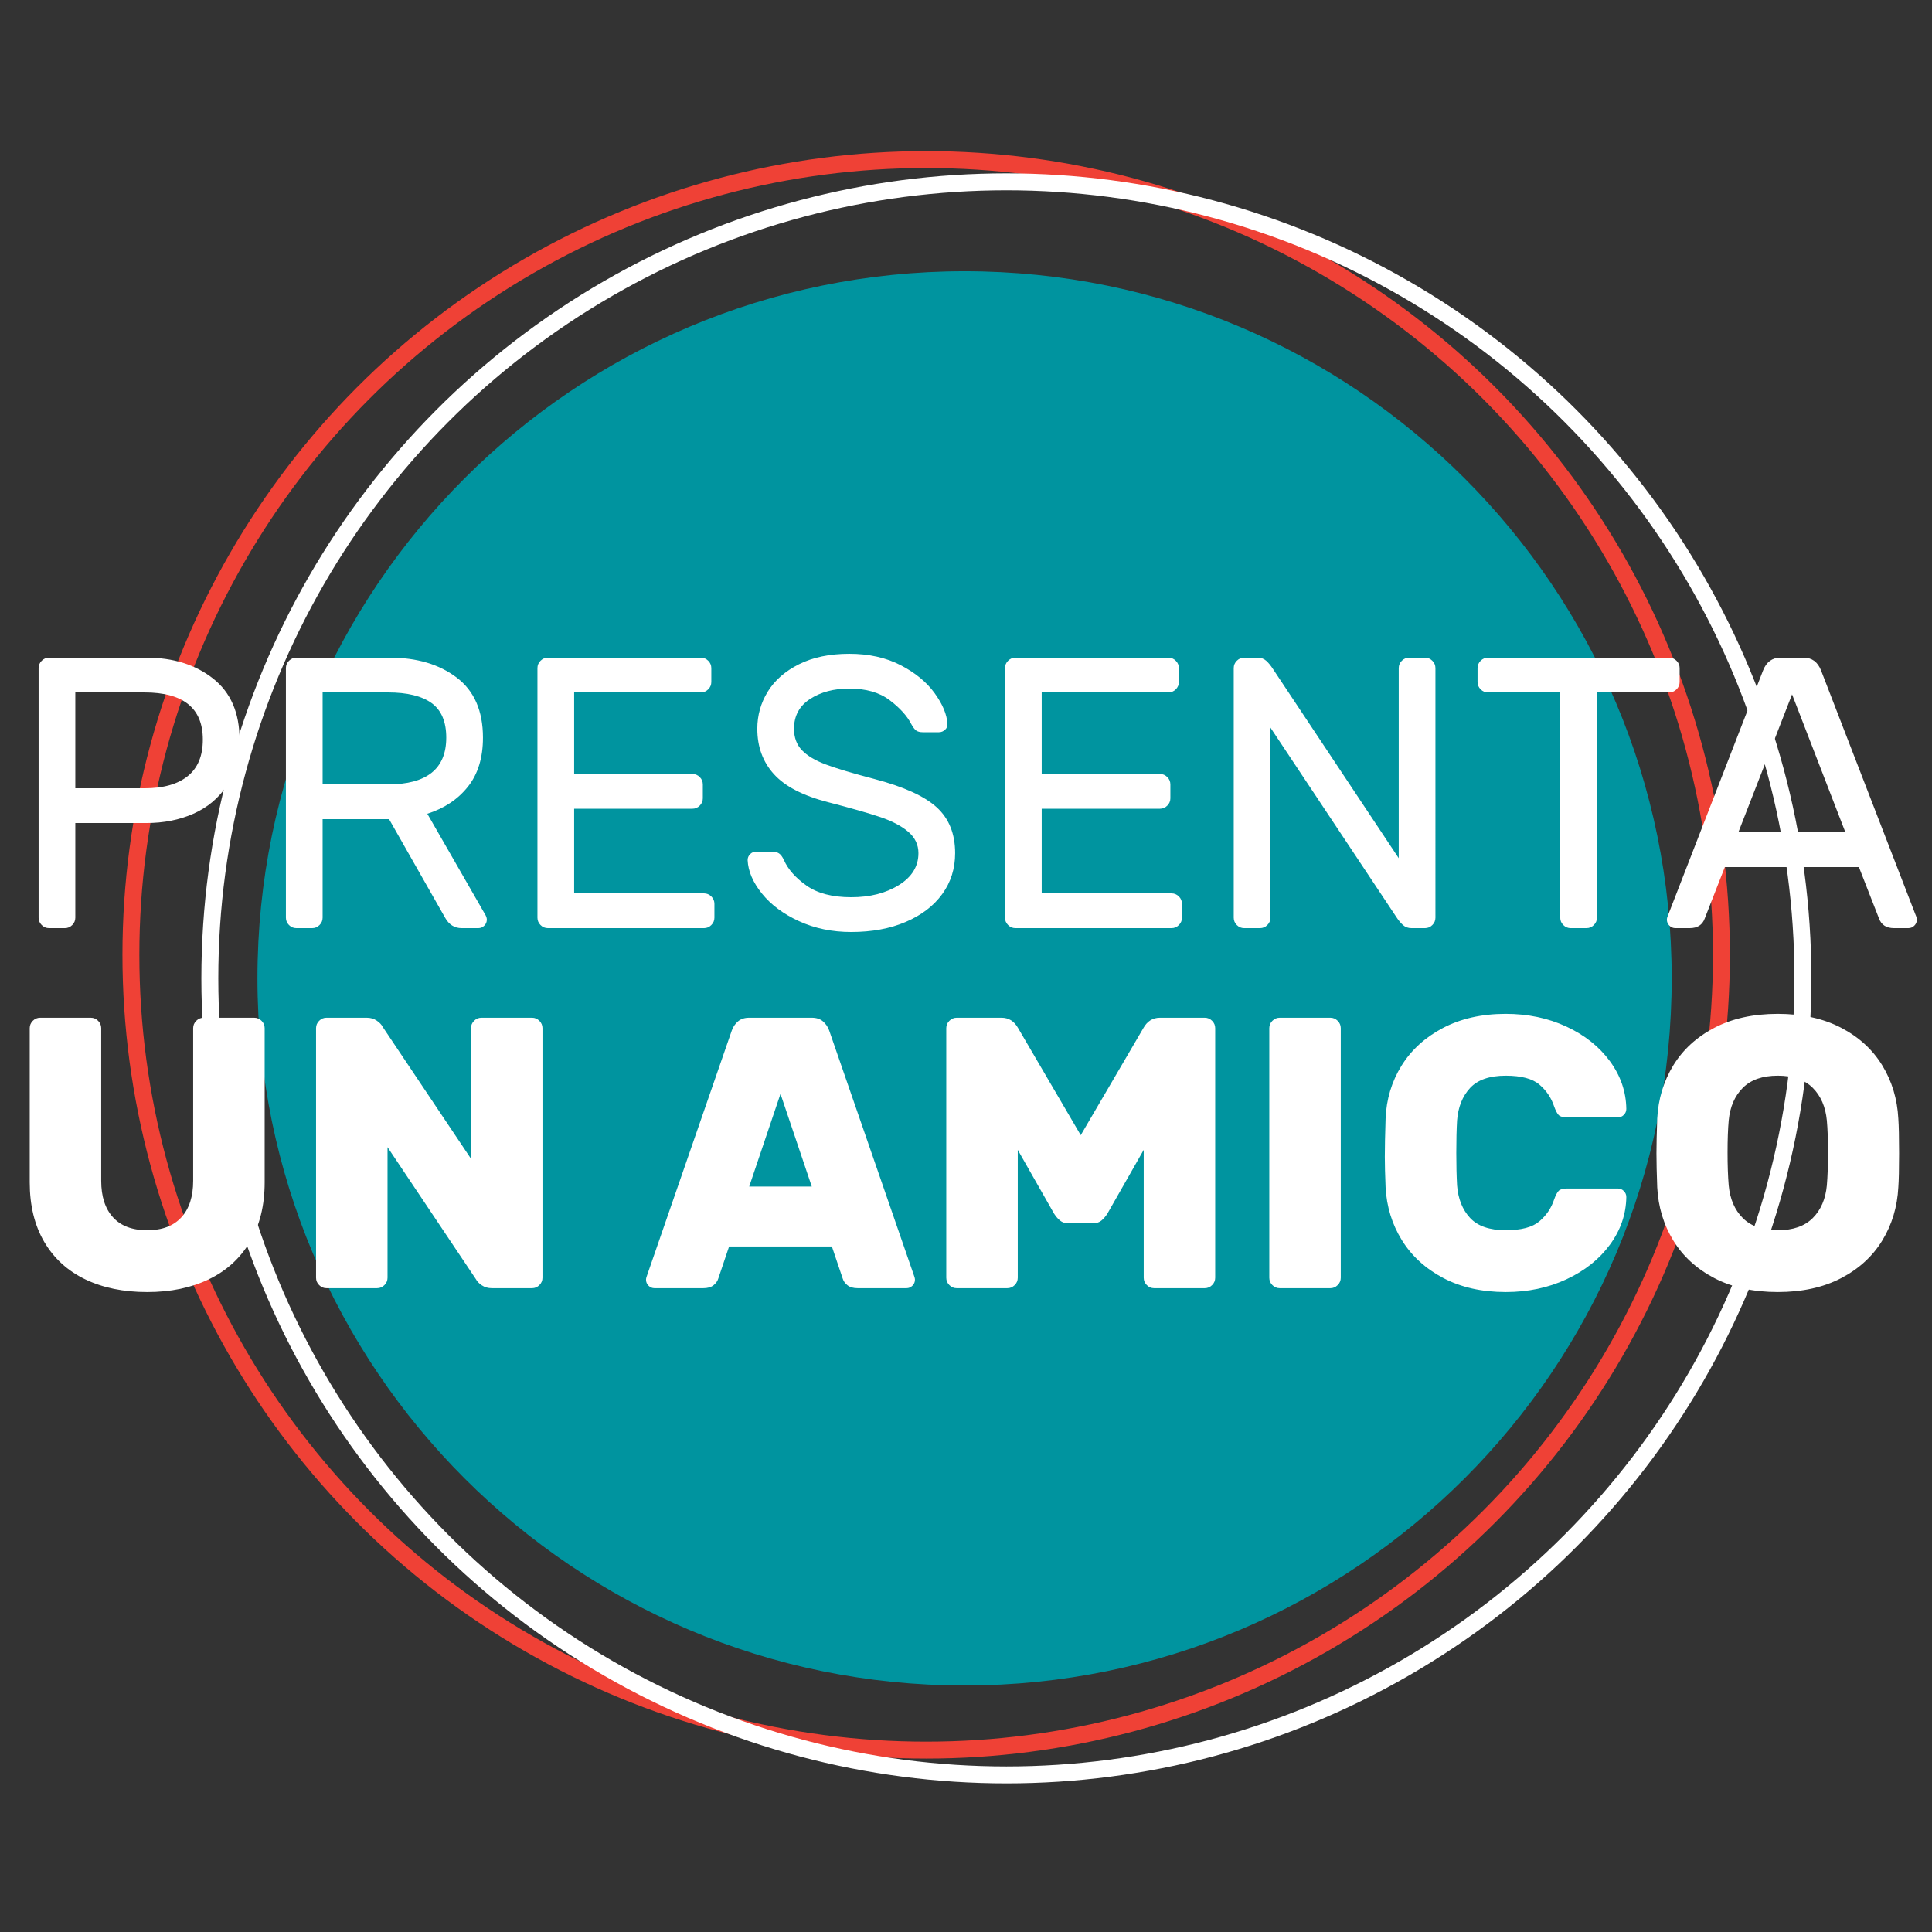
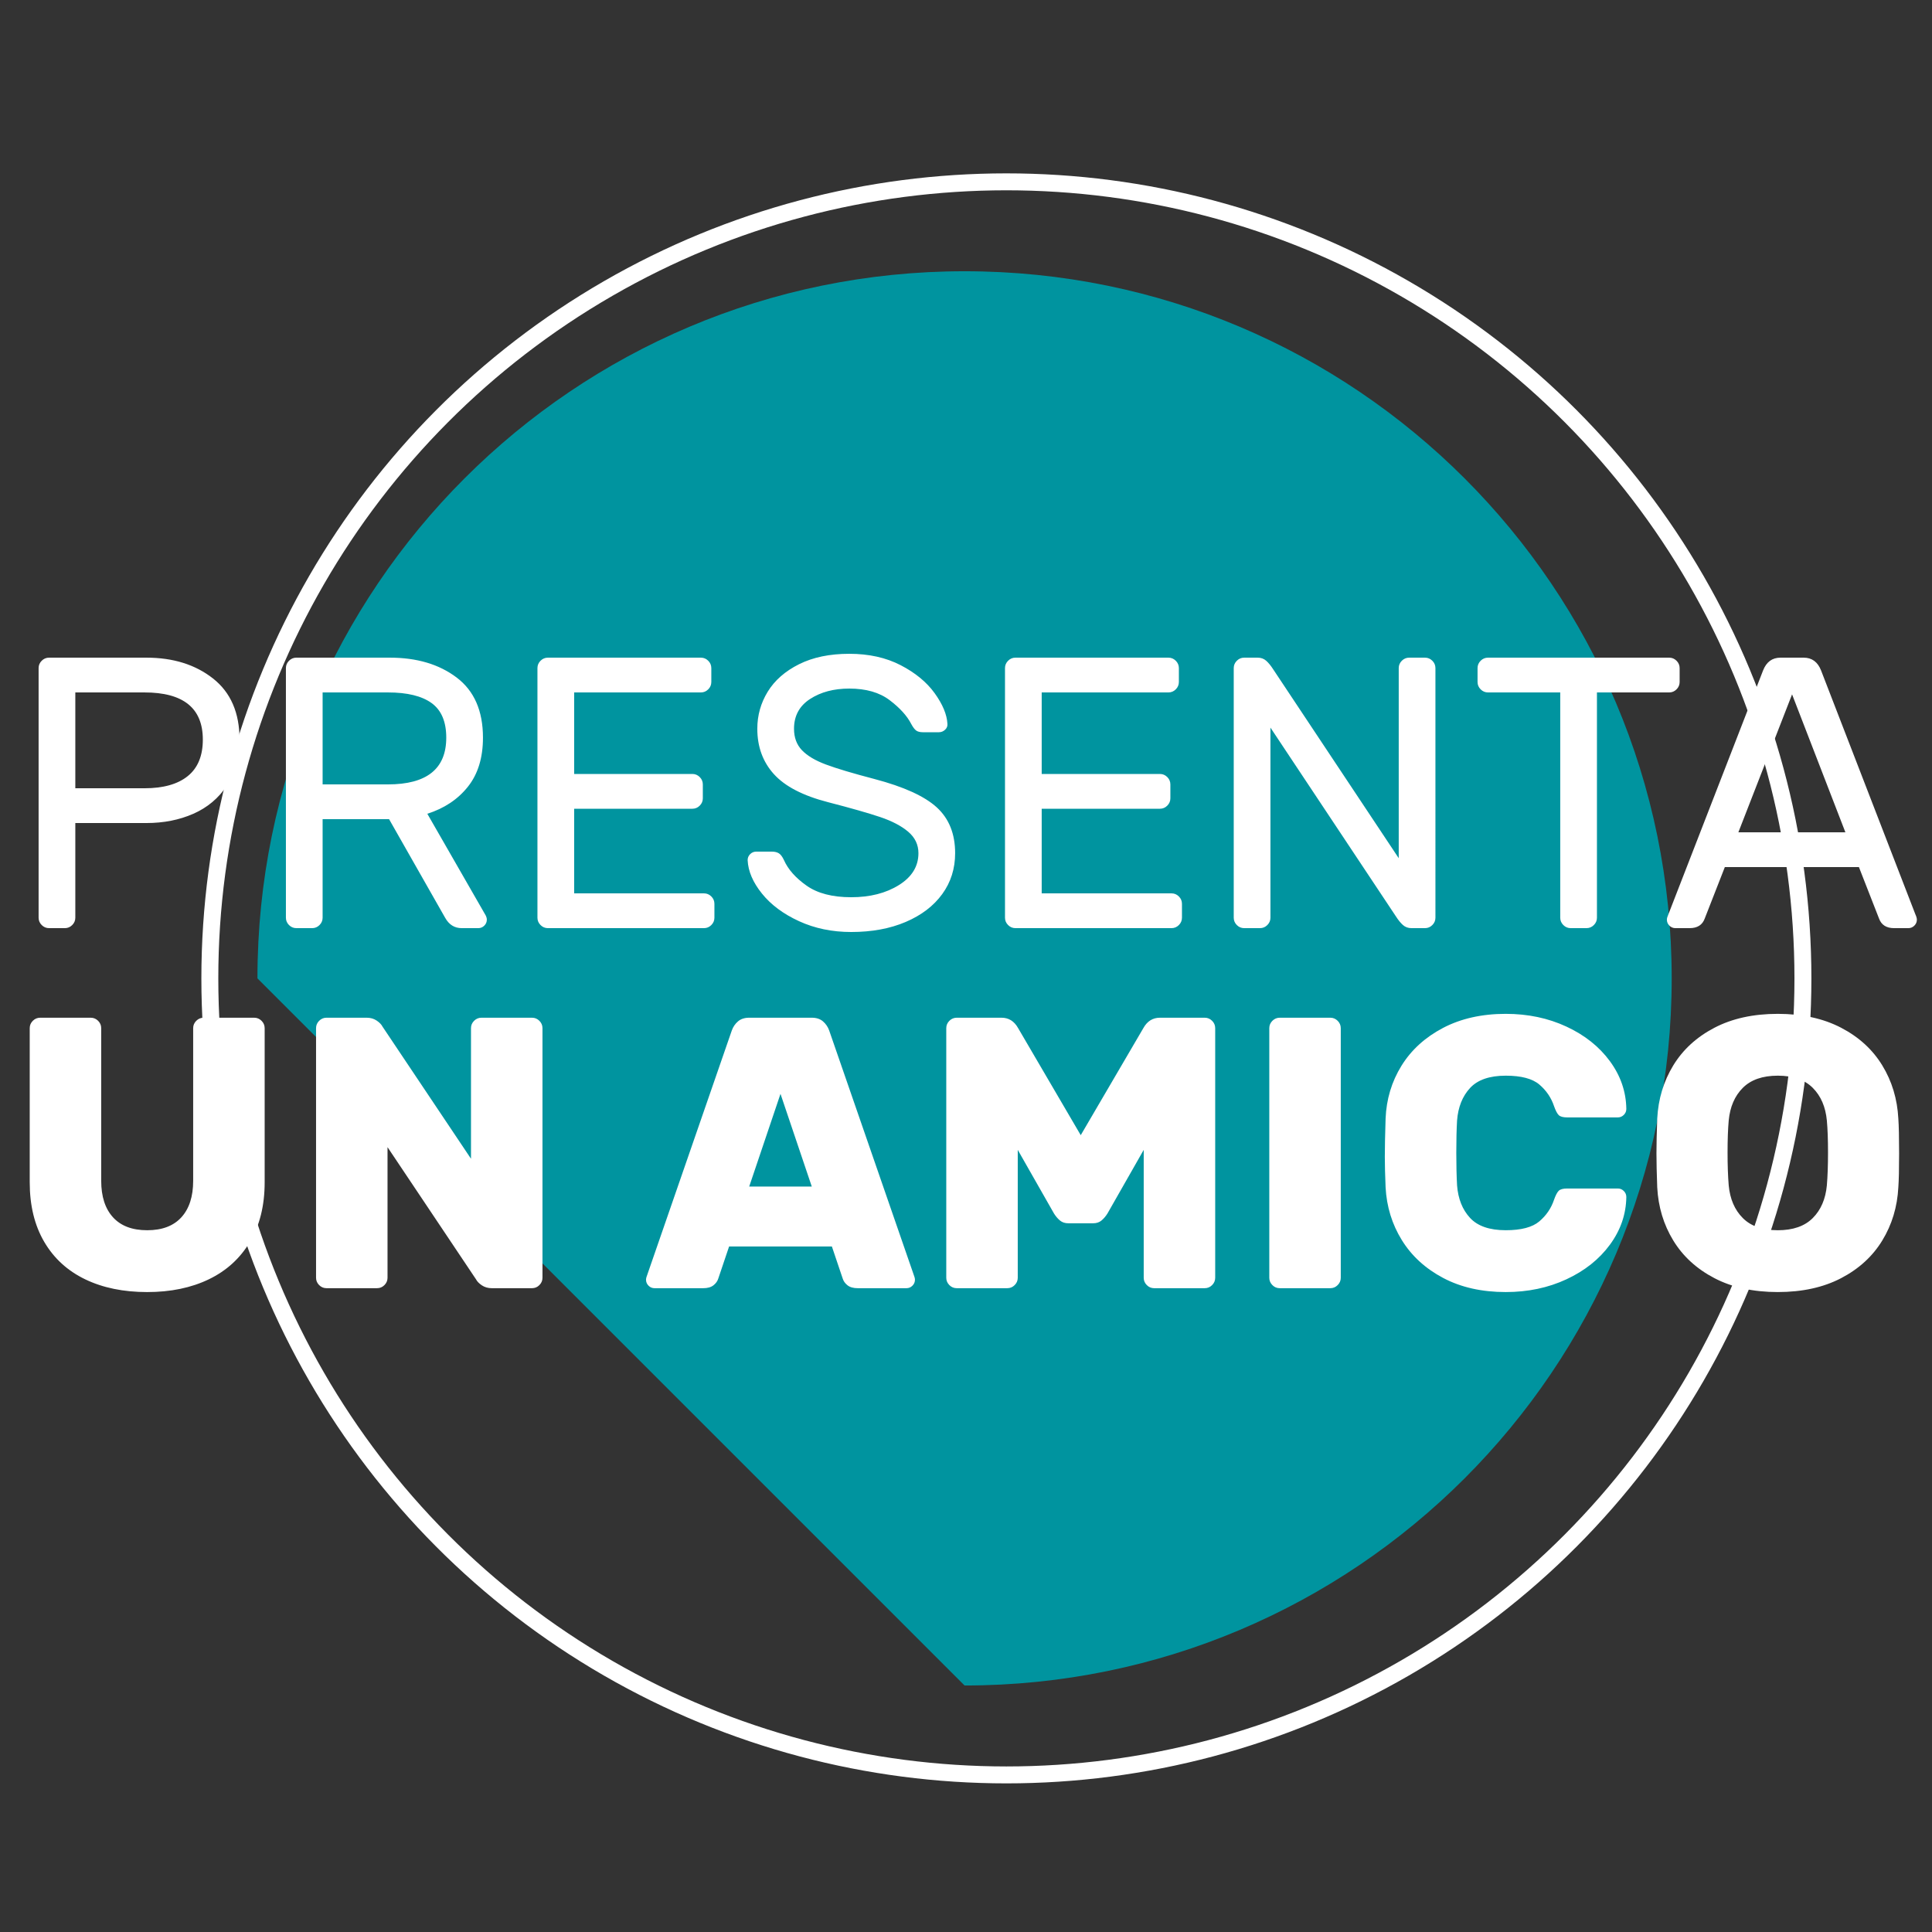
<svg xmlns="http://www.w3.org/2000/svg" version="1.1" id="Layer_1" x="0px" y="0px" width="260px" height="260px" viewBox="0 0 260 260" enable-background="new 0 0 260 260" xml:space="preserve">
  <rect x="0" y="0" width="260" height="260" fill="#333333" stroke="none" />
  <g>
-     <circle fill="none" stroke="#EF4136" stroke-width="2.275" cx="124.64" cy="128.498" r="107.024" />
    <circle fill="none" stroke="#FFFFFF" stroke-width="2.279" cx="135.434" cy="131.665" r="107.195" />
-     <path fill="#00949F" d="M34.646,131.665c0-52.557,42.604-95.162,95.162-95.162c52.557,0,95.162,42.605,95.162,95.162   c0,52.558-42.605,95.162-95.162,95.162C77.251,226.827,34.646,184.223,34.646,131.665" />
+     <path fill="#00949F" d="M34.646,131.665c0-52.557,42.604-95.162,95.162-95.162c52.557,0,95.162,42.605,95.162,95.162   c0,52.558-42.605,95.162-95.162,95.162" />
    <path fill="#FFFFFF" d="M245.85,150.792c0.104,1.144,0.156,2.583,0.156,4.315c0,1.699-0.052,3.172-0.156,4.42   c-0.174,1.839-0.806,3.303-1.897,4.395s-2.661,1.639-4.706,1.639c-2.046,0-3.614-0.547-4.706-1.639s-1.725-2.556-1.898-4.395   c-0.104-1.248-0.155-2.721-0.155-4.42c0-1.732,0.052-3.172,0.155-4.315c0.174-1.837,0.807-3.302,1.898-4.394   s2.66-1.639,4.706-1.639c2.045,0,3.614,0.547,4.706,1.639S245.676,148.955,245.85,150.792 M239.246,136.439   c-3.294,0-6.136,0.625-8.528,1.873c-2.392,1.248-4.237,2.938-5.538,5.069c-1.3,2.132-2.02,4.517-2.157,7.15   c-0.07,1.942-0.104,3.502-0.104,4.68c0,1.179,0.034,2.704,0.104,4.576c0.138,2.635,0.857,5.019,2.157,7.149   c1.301,2.133,3.146,3.822,5.538,5.07c2.393,1.248,5.234,1.872,8.528,1.872c3.293,0,6.136-0.624,8.528-1.872   c2.392-1.248,4.237-2.938,5.537-5.07c1.301-2.131,2.02-4.515,2.158-7.149c0.069-0.937,0.104-2.461,0.104-4.576   c0-2.149-0.035-3.709-0.104-4.68c-0.139-2.634-0.857-5.019-2.158-7.15c-1.3-2.132-3.146-3.821-5.537-5.069   C245.382,137.064,242.539,136.439,239.246,136.439 M196.086,159.527c-0.069-1.248-0.104-2.703-0.104-4.367   c0-1.733,0.034-3.189,0.104-4.368c0.139-1.802,0.72-3.258,1.742-4.368c1.022-1.109,2.626-1.664,4.81-1.664   c2.08,0,3.588,0.399,4.524,1.196c0.936,0.798,1.595,1.769,1.976,2.912c0.208,0.59,0.416,0.987,0.624,1.196   c0.208,0.207,0.59,0.312,1.145,0.312h6.812c0.312,0,0.581-0.112,0.807-0.338s0.338-0.494,0.338-0.806   c-0.034-2.322-0.771-4.463-2.21-6.422s-3.389-3.511-5.851-4.654c-2.461-1.145-5.182-1.717-8.164-1.717   c-3.224,0-6.04,0.634-8.45,1.898c-2.408,1.266-4.271,2.964-5.59,5.096c-1.316,2.133-2.027,4.498-2.132,7.099   c-0.068,2.149-0.104,3.866-0.104,5.147c0,1.075,0.035,2.444,0.104,4.108c0.14,2.601,0.867,4.966,2.185,7.099   c1.317,2.131,3.172,3.83,5.563,5.096c2.393,1.266,5.2,1.897,8.424,1.897c2.982,0,5.703-0.571,8.164-1.716   c2.462-1.145,4.412-2.695,5.851-4.654c1.438-1.958,2.176-4.099,2.21-6.422c0-0.312-0.112-0.58-0.338-0.806   s-0.494-0.339-0.807-0.339h-6.812c-0.555,0-0.937,0.104-1.145,0.312s-0.416,0.607-0.624,1.196c-0.381,1.144-1.04,2.114-1.976,2.911   c-0.937,0.799-2.444,1.197-4.524,1.197c-2.184,0-3.787-0.555-4.81-1.664S196.225,161.331,196.086,159.527 M172.219,173.359h6.812   c0.381,0,0.71-0.137,0.987-0.416c0.277-0.276,0.416-0.605,0.416-0.987v-33.593c0-0.381-0.139-0.709-0.416-0.987   c-0.277-0.276-0.606-0.416-0.987-0.416h-6.812c-0.382,0-0.711,0.14-0.987,0.416c-0.278,0.278-0.416,0.606-0.416,0.987v33.593   c0,0.382,0.138,0.711,0.416,0.987C171.508,173.223,171.837,173.359,172.219,173.359 M141.851,163.324   c0.242,0.382,0.512,0.693,0.807,0.936c0.294,0.243,0.667,0.364,1.118,0.364h3.327c0.45,0,0.823-0.121,1.118-0.364   c0.294-0.242,0.563-0.554,0.807-0.936l4.888-8.58v17.212c0,0.382,0.138,0.711,0.416,0.987c0.277,0.279,0.605,0.416,0.988,0.416   h6.812c0.381,0,0.71-0.137,0.988-0.416c0.277-0.276,0.416-0.605,0.416-0.987v-33.593c0-0.381-0.139-0.709-0.416-0.987   c-0.278-0.276-0.607-0.416-0.988-0.416h-6.032c-0.971,0-1.716,0.468-2.235,1.403l-8.424,14.404l-8.425-14.404   c-0.52-0.936-1.266-1.403-2.235-1.403h-6.032c-0.382,0-0.711,0.14-0.988,0.416c-0.277,0.278-0.416,0.606-0.416,0.987v33.593   c0,0.382,0.139,0.711,0.416,0.987c0.277,0.279,0.606,0.416,0.988,0.416h6.812c0.382,0,0.71-0.137,0.988-0.416   c0.277-0.276,0.416-0.605,0.416-0.987v-17.212L141.851,163.324z M100.823,159.684l4.212-12.479l4.212,12.479H100.823z    M111.587,138.676c-0.174-0.484-0.451-0.892-0.832-1.222c-0.382-0.329-0.884-0.494-1.508-0.494h-8.424   c-0.624,0-1.127,0.165-1.508,0.494c-0.383,0.33-0.659,0.737-0.832,1.222l-11.336,32.76c-0.14,0.348-0.208,0.607-0.208,0.78   c0,0.312,0.111,0.581,0.338,0.806c0.225,0.227,0.494,0.338,0.806,0.338h6.552c0.589,0,1.048-0.129,1.378-0.389   c0.329-0.261,0.546-0.563,0.65-0.91l1.456-4.316h13.832l1.456,4.316c0.104,0.347,0.319,0.649,0.649,0.91   c0.329,0.26,0.788,0.389,1.378,0.389h6.553c0.312,0,0.58-0.111,0.806-0.338c0.225-0.225,0.338-0.494,0.338-0.806   c0-0.173-0.07-0.433-0.208-0.78L111.587,138.676z M66.192,173.359H71.6c0.382,0,0.71-0.137,0.988-0.416   c0.277-0.276,0.416-0.605,0.416-0.987v-33.593c0-0.381-0.139-0.709-0.416-0.987c-0.278-0.276-0.606-0.416-0.988-0.416h-6.812   c-0.382,0-0.711,0.14-0.988,0.416c-0.277,0.278-0.416,0.606-0.416,0.987v17.576l-11.908-17.783   c-0.139-0.277-0.398-0.547-0.779-0.807c-0.382-0.26-0.832-0.39-1.353-0.39h-5.408c-0.382,0-0.711,0.14-0.987,0.416   c-0.278,0.278-0.416,0.606-0.416,0.987v33.593c0,0.382,0.138,0.711,0.416,0.987c0.276,0.279,0.605,0.416,0.987,0.416h6.812   c0.381,0,0.71-0.137,0.988-0.416c0.276-0.276,0.416-0.605,0.416-0.987V154.38l11.907,17.784c0.139,0.277,0.398,0.546,0.78,0.807   C65.221,173.23,65.672,173.359,66.192,173.359 M34.212,136.96H27.4c-0.382,0-0.711,0.14-0.988,0.416   c-0.278,0.278-0.416,0.606-0.416,0.987v20.541c0,2.115-0.529,3.753-1.586,4.914c-1.058,1.162-2.592,1.742-4.602,1.742   c-2.011,0-3.545-0.58-4.602-1.742c-1.058-1.161-1.586-2.799-1.586-4.914v-20.541c0-0.381-0.139-0.709-0.416-0.987   c-0.278-0.276-0.607-0.416-0.988-0.416H5.404c-0.382,0-0.711,0.14-0.988,0.416C4.138,137.654,4,137.982,4,138.363v20.748   c0,3.121,0.65,5.791,1.95,8.009c1.3,2.219,3.137,3.899,5.512,5.044c2.374,1.145,5.156,1.716,8.346,1.716   c3.154,0,5.919-0.571,8.294-1.716c2.374-1.145,4.22-2.825,5.538-5.044c1.317-2.218,1.977-4.888,1.977-8.009v-20.748   c0-0.381-0.14-0.709-0.416-0.987C34.922,137.1,34.593,136.96,34.212,136.96" />
    <path fill="#FFFFFF" d="M233.941,112.009l7.228-18.564l7.176,18.564H233.941z M250.165,116.689l2.704,6.916   c0.312,0.867,0.988,1.3,2.028,1.3h1.924c0.312,0,0.581-0.112,0.806-0.338c0.226-0.225,0.338-0.494,0.338-0.806   c0-0.173-0.068-0.416-0.208-0.728l-12.688-32.812c-0.45-1.144-1.23-1.716-2.341-1.716h-3.119c-1.109,0-1.89,0.572-2.341,1.716   l-12.739,32.812c-0.139,0.312-0.208,0.555-0.208,0.728c0,0.312,0.112,0.581,0.338,0.806c0.226,0.226,0.494,0.338,0.806,0.338h1.924   c1.04,0,1.717-0.433,2.028-1.3l2.704-6.916H250.165z M224.634,88.505h-24.388c-0.382,0-0.711,0.139-0.988,0.416   c-0.277,0.278-0.416,0.607-0.416,0.988v1.872c0,0.382,0.139,0.711,0.416,0.988c0.277,0.278,0.606,0.416,0.988,0.416h9.724v30.316   c0,0.382,0.139,0.711,0.416,0.988c0.277,0.278,0.606,0.416,0.988,0.416h2.132c0.381,0,0.71-0.138,0.988-0.416   c0.277-0.277,0.416-0.606,0.416-0.988V93.185h9.724c0.381,0,0.71-0.138,0.988-0.416c0.277-0.277,0.416-0.606,0.416-0.988v-1.872   c0-0.381-0.139-0.71-0.416-0.988C225.344,88.644,225.015,88.505,224.634,88.505 M189.951,124.905h1.82   c0.381,0,0.71-0.138,0.987-0.416c0.277-0.277,0.416-0.606,0.416-0.988V89.909c0-0.381-0.139-0.71-0.416-0.988   c-0.277-0.277-0.606-0.416-0.987-0.416h-2.133c-0.382,0-0.711,0.139-0.987,0.416c-0.278,0.278-0.416,0.607-0.416,0.988v25.584   l-16.9-25.428c-0.312-0.485-0.624-0.866-0.936-1.144c-0.312-0.277-0.694-0.416-1.145-0.416h-1.82c-0.382,0-0.711,0.139-0.987,0.416   c-0.278,0.278-0.416,0.607-0.416,0.988v33.592c0,0.382,0.138,0.711,0.416,0.988c0.276,0.278,0.605,0.416,0.987,0.416h2.133   c0.381,0,0.71-0.138,0.987-0.416c0.277-0.277,0.416-0.606,0.416-0.988V97.917l16.9,25.428c0.312,0.486,0.624,0.867,0.936,1.144   C189.119,124.767,189.5,124.905,189.951,124.905 M140.187,120.225h17.473c0.381,0,0.71,0.139,0.988,0.416   c0.276,0.278,0.415,0.607,0.415,0.988v1.872c0,0.382-0.139,0.711-0.415,0.988c-0.278,0.278-0.607,0.416-0.988,0.416h-21.008   c-0.383,0-0.711-0.138-0.988-0.416c-0.278-0.277-0.416-0.606-0.416-0.988V89.909c0-0.381,0.138-0.71,0.416-0.988   c0.277-0.277,0.605-0.416,0.988-0.416h20.592c0.381,0,0.71,0.139,0.988,0.416c0.276,0.278,0.416,0.607,0.416,0.988v1.872   c0,0.382-0.14,0.711-0.416,0.988c-0.278,0.278-0.607,0.416-0.988,0.416h-17.057v10.972h15.912c0.382,0,0.71,0.139,0.988,0.416   c0.277,0.278,0.416,0.607,0.416,0.988v1.872c0,0.382-0.139,0.711-0.416,0.988c-0.278,0.278-0.606,0.416-0.988,0.416h-15.912   V120.225z M127.499,97.397c-0.07-1.248-0.642-2.617-1.716-4.108c-1.075-1.49-2.601-2.747-4.576-3.77   c-1.976-1.022-4.282-1.534-6.916-1.534c-2.635,0-4.888,0.468-6.76,1.404s-3.276,2.167-4.212,3.692   c-0.937,1.526-1.404,3.19-1.404,4.992c0,2.427,0.745,4.464,2.236,6.11c1.489,1.647,3.917,2.904,7.279,3.77   c3.085,0.798,5.426,1.465,7.021,2.002c1.594,0.538,2.851,1.196,3.77,1.976c0.918,0.78,1.378,1.742,1.378,2.886   c0,1.768-0.876,3.198-2.626,4.29c-1.751,1.092-3.892,1.638-6.422,1.638c-2.531,0-4.533-0.52-6.006-1.56   c-1.474-1.04-2.488-2.184-3.042-3.432c-0.208-0.45-0.434-0.754-0.676-0.91c-0.243-0.156-0.555-0.234-0.937-0.234h-2.132   c-0.312,0-0.581,0.113-0.806,0.338c-0.227,0.226-0.338,0.494-0.338,0.806c0.068,1.491,0.71,2.99,1.924,4.498   c1.213,1.508,2.877,2.748,4.992,3.718c2.113,0.97,4.454,1.456,7.02,1.456c2.773,0,5.217-0.451,7.332-1.352   c2.114-0.901,3.752-2.149,4.914-3.744c1.161-1.594,1.742-3.432,1.742-5.512c0-2.6-0.824-4.654-2.47-6.162   c-1.647-1.508-4.446-2.782-8.398-3.822c-2.912-0.762-5.088-1.412-6.526-1.95c-1.438-0.537-2.514-1.178-3.224-1.924   c-0.711-0.745-1.065-1.707-1.065-2.886c0-1.733,0.719-3.068,2.157-4.004c1.438-0.936,3.198-1.404,5.278-1.404   c2.253,0,4.064,0.52,5.434,1.56s2.331,2.098,2.887,3.172c0.241,0.451,0.468,0.754,0.676,0.91c0.208,0.156,0.52,0.234,0.936,0.234   h2.133c0.312,0,0.589-0.112,0.831-0.338C127.429,97.978,127.533,97.709,127.499,97.397 M77.267,120.225h17.473   c0.381,0,0.71,0.139,0.987,0.416c0.277,0.278,0.416,0.607,0.416,0.988v1.872c0,0.382-0.139,0.711-0.416,0.988   c-0.277,0.278-0.606,0.416-0.987,0.416H73.731c-0.383,0-0.712-0.138-0.988-0.416c-0.278-0.277-0.416-0.606-0.416-0.988V89.909   c0-0.381,0.138-0.71,0.416-0.988c0.276-0.277,0.605-0.416,0.988-0.416h20.592c0.381,0,0.71,0.139,0.987,0.416   c0.277,0.278,0.416,0.607,0.416,0.988v1.872c0,0.382-0.139,0.711-0.416,0.988c-0.277,0.278-0.606,0.416-0.987,0.416H77.267v10.972   h15.912c0.381,0,0.71,0.139,0.988,0.416c0.277,0.278,0.416,0.607,0.416,0.988v1.872c0,0.382-0.139,0.711-0.416,0.988   c-0.278,0.278-0.607,0.416-0.988,0.416H77.267V120.225z M43.416,105.561V93.185h8.788c2.6,0,4.558,0.477,5.876,1.43   c1.317,0.954,1.976,2.505,1.976,4.654c0,4.195-2.617,6.292-7.852,6.292H43.416z M52.464,88.505H39.88   c-0.382,0-0.711,0.139-0.988,0.416c-0.277,0.278-0.416,0.607-0.416,0.988v33.592c0,0.382,0.139,0.711,0.416,0.988   c0.277,0.278,0.606,0.416,0.988,0.416h2.132c0.381,0,0.71-0.138,0.988-0.416c0.277-0.277,0.416-0.606,0.416-0.988v-13.26h8.944   l7.54,13.26c0.52,0.936,1.265,1.404,2.235,1.404h2.236c0.312,0,0.58-0.112,0.806-0.338c0.226-0.225,0.338-0.494,0.338-0.806   c0-0.173-0.052-0.364-0.155-0.572l-7.853-13.676c2.288-0.728,4.108-1.941,5.46-3.64c1.353-1.698,2.028-3.9,2.028-6.604   c0-3.605-1.179-6.3-3.536-8.086C59.102,89.398,56.104,88.505,52.464,88.505 M10.136,106.081V93.185h9.308   c5.234,0,7.852,2.115,7.852,6.344c0,2.184-0.676,3.822-2.028,4.914c-1.352,1.092-3.294,1.638-5.824,1.638H10.136z M19.704,88.505   H6.6c-0.382,0-0.711,0.139-0.988,0.416c-0.278,0.278-0.416,0.607-0.416,0.988v33.592c0,0.382,0.138,0.711,0.416,0.988   c0.277,0.278,0.606,0.416,0.988,0.416h2.132c0.381,0,0.71-0.138,0.988-0.416c0.277-0.277,0.416-0.606,0.416-0.988v-12.74h9.568   c2.322,0,4.428-0.416,6.318-1.248c1.889-0.832,3.397-2.097,4.524-3.796c1.126-1.698,1.69-3.761,1.69-6.188   c0-3.605-1.188-6.344-3.562-8.216C26.299,89.441,23.309,88.505,19.704,88.505" />
  </g>
</svg>